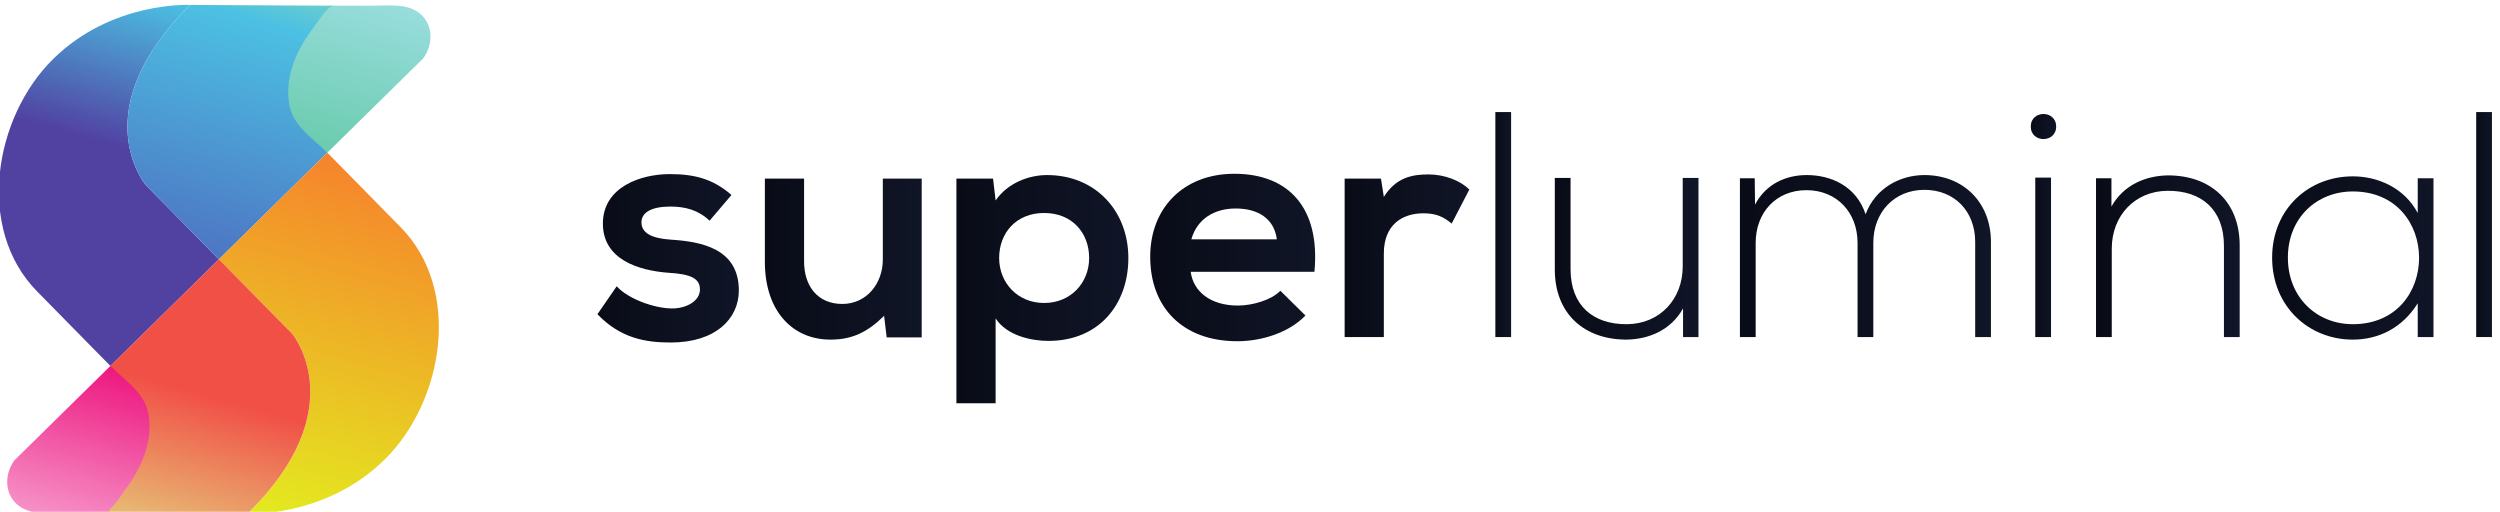
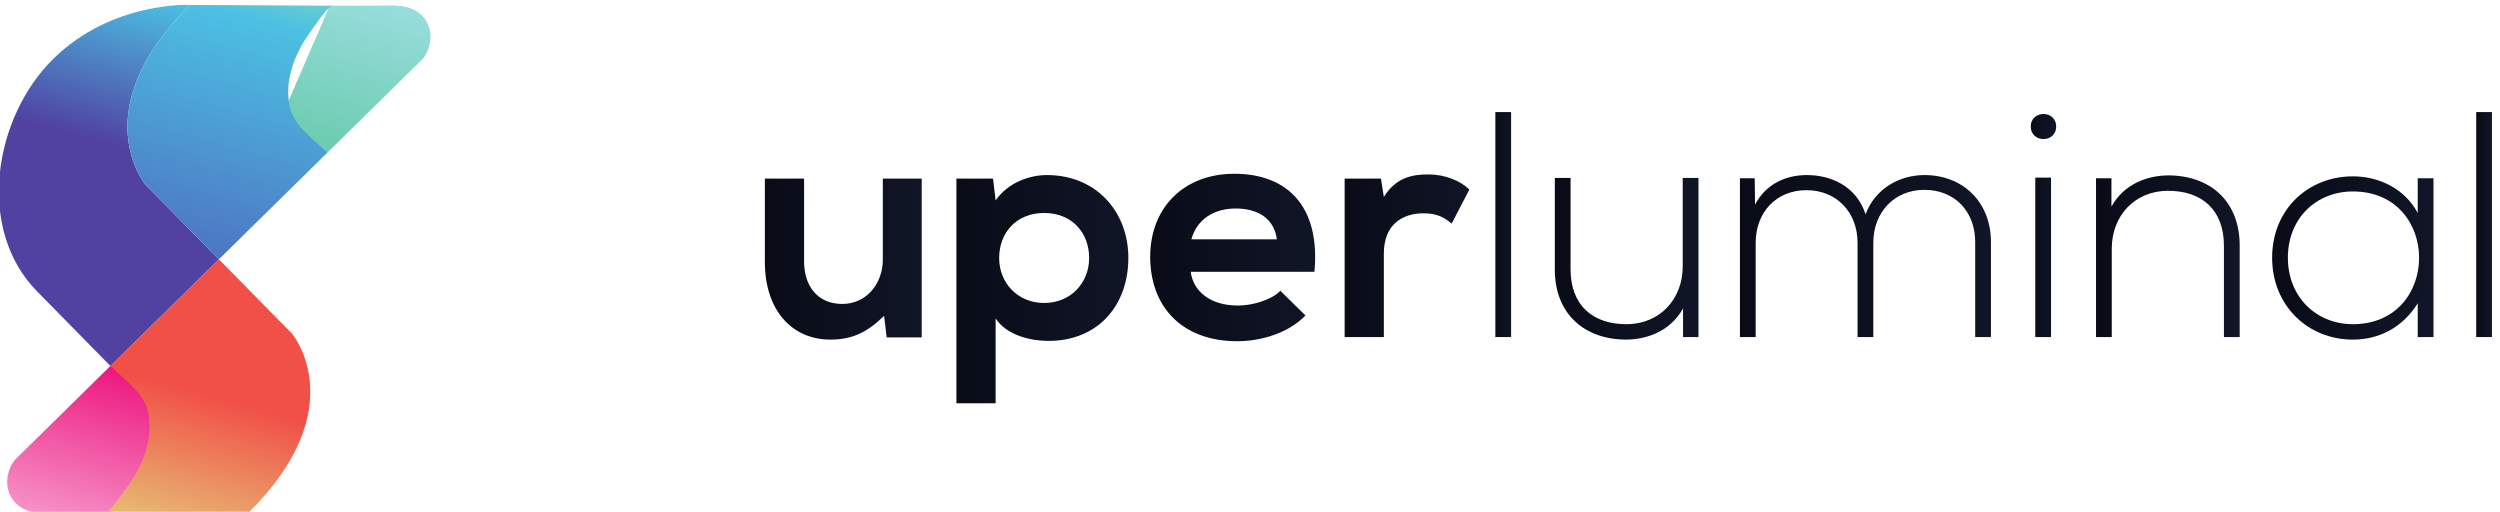
<svg xmlns="http://www.w3.org/2000/svg" xmlns:ns1="http://www.serif.com/" width="100%" height="100%" viewBox="0 0 982 201" version="1.1" xml:space="preserve" style="fill-rule:evenodd;clip-rule:evenodd;stroke-linejoin:round;stroke-miterlimit:2;">
  <g transform="matrix(1,0,0,1,-175.8,-566.474)">
    <g id="g10" transform="matrix(0.133,0,0,-0.133,0,1333.33)">
      <g id="ink_ext_XXXXXX">
        <g id="g101" ns1:id="g10">
          <g id="g12">
            <g id="g14">
              <clipPath id="_clip1">
-                 <path d="M2567.18,5721.09C2568.73,5719.58 2570.24,5717.99 2571.72,5716.32C2602.47,5681.61 2598.42,5629.38 2571.67,5593.34L2288.38,5314.77L2240.03,5310.56L2146.9,5405.26L2122.44,5610.82L2295.6,5749.01L2424.94,5749.01C2472.75,5749.01 2530.02,5757.3 2567.18,5721.09Z" />
+                 <path d="M2567.18,5721.09C2568.73,5719.58 2570.24,5717.99 2571.72,5716.32C2602.47,5681.61 2598.42,5629.38 2571.67,5593.34L2288.38,5314.77L2240.03,5310.56L2146.9,5405.26L2295.6,5749.01L2424.94,5749.01C2472.75,5749.01 2530.02,5757.3 2567.18,5721.09Z" />
              </clipPath>
              <g clip-path="url(#_clip1)">
                <path id="path26" d="M2567.18,5721.09C2568.73,5719.58 2570.24,5717.99 2571.72,5716.32C2602.47,5681.61 2598.42,5629.38 2571.67,5593.34L2288.38,5314.77L2240.03,5310.56L2146.9,5405.26L2122.44,5610.82L2295.6,5749.01L2424.94,5749.01C2472.75,5749.01 2530.02,5757.3 2567.18,5721.09" style="fill:url(#_Linear2);fill-rule:nonzero;" />
              </g>
            </g>
          </g>
          <g id="g28">
            <g id="g30">
              <clipPath id="_clip3">
                <path d="M1968.14,4999.87L1751.68,5220C1751.68,5220 1567.26,5440.41 1883.39,5751.26C1883.39,5751.26 1653.44,5763.38 1478.95,5591.8C1304.46,5420.22 1248.76,5090.88 1431.44,4905.1L1647.9,4684.97L1968.14,4999.87Z" />
              </clipPath>
              <g clip-path="url(#_clip3)">
                <path id="path44" d="M1968.14,4999.87L1751.68,5220C1751.68,5220 1567.26,5440.41 1883.39,5751.26C1883.39,5751.26 1653.44,5763.38 1478.95,5591.8C1304.46,5420.22 1248.76,5090.88 1431.44,4905.1L1647.9,4684.97L1968.14,4999.87" style="fill:url(#_Linear4);fill-rule:nonzero;" />
              </g>
            </g>
          </g>
          <g id="g46">
            <g id="g48">
              <clipPath id="_clip5">
                <path d="M1883.39,5751.26C1567.26,5440.41 1751.68,5220 1751.68,5220L1968.14,4999.87L2288.38,5314.77C2252.6,5351.15 2199.96,5385.9 2182.16,5435.37C2174.37,5457.02 2172.27,5481.25 2173.21,5504.07C2174.76,5541.37 2185.86,5577.74 2202.05,5611.2C2213.21,5634.29 2226.94,5656.11 2242.15,5676.75C2251.36,5689.24 2290.35,5749.09 2305.54,5749.01C2305.51,5749.01 1883.39,5751.26 1883.39,5751.26Z" />
              </clipPath>
              <g clip-path="url(#_clip5)">
                <path id="path62" d="M1883.39,5751.26C1567.26,5440.41 1751.68,5220 1751.68,5220L1968.14,4999.87L2288.38,5314.77C2252.6,5351.15 2199.96,5385.9 2182.16,5435.37C2174.37,5457.02 2172.27,5481.25 2173.21,5504.07C2174.76,5541.37 2185.86,5577.74 2202.05,5611.2C2213.21,5634.29 2226.94,5656.11 2242.15,5676.75C2251.36,5689.24 2290.35,5749.09 2305.54,5749.01C2305.51,5749.01 1883.39,5751.26 1883.39,5751.26" style="fill:url(#_Linear6);fill-rule:nonzero;" />
              </g>
            </g>
          </g>
          <g id="g64">
            <g id="g66">
              <clipPath id="_clip7">
                <path d="M1369.2,4278.91C1367.66,4280.42 1366.14,4282 1364.67,4283.67C1333.93,4318.4 1337.97,4370.63 1364.72,4406.67L1648,4685.23L1696.36,4689.44L1789.48,4594.74L1813.95,4389.18C1813.95,4389.18 1640.8,4251 1640.79,4251L1511.45,4251C1463.64,4251 1406.36,4242.7 1369.2,4278.91Z" />
              </clipPath>
              <g clip-path="url(#_clip7)">
                <path id="path80" d="M1369.2,4278.91C1367.66,4280.42 1366.14,4282 1364.67,4283.67C1333.93,4318.4 1337.97,4370.63 1364.72,4406.67L1648,4685.23L1696.36,4689.44L1789.48,4594.74L1813.95,4389.18C1813.95,4389.18 1640.8,4251 1640.79,4251L1511.45,4251C1463.64,4251 1406.36,4242.7 1369.2,4278.91" style="fill:url(#_Linear8);fill-rule:nonzero;" />
              </g>
            </g>
          </g>
          <g id="g82">
            <g id="g84">
              <clipPath id="_clip9">
                <path d="M1968.25,5000.13L2184.71,4780C2184.71,4780 2369.13,4559.6 2053,4248.73C2053,4248.73 2282.94,4236.62 2457.44,4408.2C2631.92,4579.78 2687.63,4909.12 2504.95,5094.9L2288.49,5315.03L1968.25,5000.13Z" />
              </clipPath>
              <g clip-path="url(#_clip9)">
-                 <path id="path96" d="M1968.25,5000.13L2184.71,4780C2184.71,4780 2369.13,4559.6 2053,4248.73C2053,4248.73 2282.94,4236.62 2457.44,4408.2C2631.92,4579.78 2687.63,4909.12 2504.95,5094.9L2288.49,5315.03L1968.25,5000.13" style="fill:url(#_Linear10);fill-rule:nonzero;" />
-               </g>
+                 </g>
            </g>
          </g>
          <g id="g98">
            <g id="g100">
              <clipPath id="_clip11">
                <path d="M2053,4248.73C2369.13,4559.6 2184.71,4780 2184.71,4780L1968.25,5000.13C1968.25,5000.13 1648,4685.23 1648.01,4685.23C1683.78,4648.85 1736.43,4614.1 1754.23,4564.63C1762.02,4542.98 1764.12,4518.75 1763.17,4495.93C1761.63,4458.63 1750.52,4422.26 1734.35,4388.81C1723.17,4365.7 1709.45,4343.89 1694.23,4323.25C1685.02,4310.75 1646.04,4250.91 1630.85,4251C1630.88,4251 2053,4248.73 2053,4248.73Z" />
              </clipPath>
              <g clip-path="url(#_clip11)">
                <path id="path116" d="M2053,4248.73C2369.13,4559.6 2184.71,4780 2184.71,4780L1968.25,5000.13C1968.25,5000.13 1648,4685.23 1648.01,4685.23C1683.78,4648.85 1736.43,4614.1 1754.23,4564.63C1762.02,4542.98 1764.12,4518.75 1763.17,4495.93C1761.63,4458.63 1750.52,4422.26 1734.35,4388.81C1723.17,4365.7 1709.45,4343.89 1694.23,4323.25C1685.02,4310.75 1646.04,4250.91 1630.85,4251C1630.88,4251 2053,4248.73 2053,4248.73" style="fill:url(#_Linear12);fill-rule:nonzero;" />
              </g>
            </g>
          </g>
          <g id="g118">
            <g id="g120">
              <clipPath id="_clip13">
                <path d="M3417.5,5114.02C3384.28,5145.35 3346.31,5155.79 3301.7,5155.79C3246.65,5155.79 3216.27,5138.7 3216.27,5109.28C3216.27,5078.9 3243.8,5061.82 3303.6,5058.02C3391.88,5052.32 3503.89,5032.39 3503.89,4908.04C3503.89,4825.46 3436.49,4754.27 3302.65,4754.27C3228.61,4754.27 3154.58,4766.61 3086.23,4837.8L3143.18,4920.38C3176.41,4883.36 3252.34,4855.83 3304.55,4854.88C3348.21,4853.94 3389.03,4876.72 3389.03,4910.89C3389.03,4943.16 3362.45,4956.46 3296.01,4960.24C3207.73,4966.89 3102.37,4999.17 3102.37,5105.48C3102.37,5213.69 3214.38,5251.66 3299.8,5251.66C3372.89,5251.66 3427.95,5237.42 3482.05,5189.96L3417.5,5114.02Z" />
              </clipPath>
              <g clip-path="url(#_clip13)">
-                 <path id="path132" d="M3417.5,5114.02C3384.28,5145.35 3346.31,5155.79 3301.7,5155.79C3246.65,5155.79 3216.27,5138.7 3216.27,5109.28C3216.27,5078.9 3243.8,5061.82 3303.6,5058.02C3391.88,5052.32 3503.89,5032.39 3503.89,4908.04C3503.89,4825.46 3436.49,4754.27 3302.65,4754.27C3228.61,4754.27 3154.58,4766.61 3086.23,4837.8L3143.18,4920.38C3176.41,4883.36 3252.34,4855.83 3304.55,4854.88C3348.21,4853.94 3389.03,4876.72 3389.03,4910.89C3389.03,4943.16 3362.45,4956.46 3296.01,4960.24C3207.73,4966.89 3102.37,4999.17 3102.37,5105.48C3102.37,5213.69 3214.38,5251.66 3299.8,5251.66C3372.89,5251.66 3427.95,5237.42 3482.05,5189.96L3417.5,5114.02" style="fill:url(#_Linear14);fill-rule:nonzero;" />
-               </g>
+                 </g>
            </g>
          </g>
          <g id="g134">
            <g id="g136">
              <clipPath id="_clip15">
                <path d="M3696.55,5238.37L3696.55,4993.47C3696.55,4922.28 3735.46,4868.17 3809.5,4868.17C3880.69,4868.17 3929.1,4927.98 3929.1,4999.17L3929.1,5238.37L4043.96,5238.37L4043.96,4769.45L3940.49,4769.45L3932.9,4833.06C3884.49,4785.6 3839.88,4762.81 3774.38,4762.81C3662.37,4762.81 3580.74,4847.3 3580.74,4992.52L3580.74,5238.37L3696.55,5238.37Z" />
              </clipPath>
              <g clip-path="url(#_clip15)">
                <path id="path148" d="M3696.55,5238.37L3696.55,4993.47C3696.55,4922.28 3735.46,4868.17 3809.5,4868.17C3880.69,4868.17 3929.1,4927.98 3929.1,4999.17L3929.1,5238.37L4043.96,5238.37L4043.96,4769.45L3940.49,4769.45L3932.9,4833.06C3884.49,4785.6 3839.88,4762.81 3774.38,4762.81C3662.37,4762.81 3580.74,4847.3 3580.74,4992.52L3580.74,5238.37L3696.55,5238.37" style="fill:url(#_Linear16);fill-rule:nonzero;" />
              </g>
            </g>
          </g>
          <g id="g150">
            <g id="g152">
              <clipPath id="_clip17">
                <path d="M4538.47,5003.91C4538.47,5077 4489.11,5136.8 4405.58,5136.8C4322.05,5136.8 4272.69,5077 4272.69,5003.91C4272.69,4930.82 4326.8,4871.03 4405.58,4871.03C4484.36,4871.03 4538.47,4930.82 4538.47,5003.91ZM4146.45,4574.86L4146.45,5238.37L4254.66,5238.37L4262.25,5173.82C4298.32,5226.03 4360.97,5248.81 4414.13,5248.81C4558.4,5248.81 4654.28,5141.55 4654.28,5003.91C4654.28,4867.23 4567.9,4759.01 4417.92,4759.01C4368.56,4759.01 4295.47,4774.2 4262.25,4825.46L4262.25,4574.86L4146.45,4574.86Z" />
              </clipPath>
              <g clip-path="url(#_clip17)">
                <path id="path164" d="M4538.47,5003.91C4538.47,5077 4489.11,5136.8 4405.58,5136.8C4322.05,5136.8 4272.69,5077 4272.69,5003.91C4272.69,4930.82 4326.8,4871.03 4405.58,4871.03C4484.36,4871.03 4538.47,4930.82 4538.47,5003.91ZM4146.45,4574.86L4146.45,5238.37L4254.66,5238.37L4262.25,5173.82C4298.32,5226.03 4360.97,5248.81 4414.13,5248.81C4558.4,5248.81 4654.28,5141.55 4654.28,5003.91C4654.28,4867.23 4567.9,4759.01 4417.92,4759.01C4368.56,4759.01 4295.47,4774.2 4262.25,4825.46L4262.25,4574.86L4146.45,4574.86" style="fill:url(#_Linear18);fill-rule:nonzero;" />
              </g>
            </g>
          </g>
          <g id="g166">
            <g id="g168">
              <clipPath id="_clip19">
                <path d="M5092.78,5058.97C5085.19,5119.72 5037.72,5150.09 4971.28,5150.09C4908.63,5150.09 4857.37,5119.72 4840.29,5058.97L5092.78,5058.97ZM4838.39,4963.1C4845.98,4905.2 4896.29,4863.43 4977.92,4863.43C5020.63,4863.43 5076.64,4879.56 5103.22,4907.09L5177.26,4834C5127.9,4782.74 5047.22,4758.07 4976.03,4758.07C4814.66,4758.07 4718.79,4857.73 4718.79,5007.71C4718.79,5150.09 4815.61,5252.61 4967.48,5252.61C5124.1,5252.61 5221.87,5155.79 5203.84,4963.1L4838.39,4963.1Z" />
              </clipPath>
              <g clip-path="url(#_clip19)">
                <path id="path180" d="M5092.78,5058.97C5085.19,5119.72 5037.72,5150.09 4971.28,5150.09C4908.63,5150.09 4857.37,5119.72 4840.29,5058.97L5092.78,5058.97ZM4838.39,4963.1C4845.98,4905.2 4896.29,4863.43 4977.92,4863.43C5020.63,4863.43 5076.64,4879.56 5103.22,4907.09L5177.26,4834C5127.9,4782.74 5047.22,4758.07 4976.03,4758.07C4814.66,4758.07 4718.79,4857.73 4718.79,5007.71C4718.79,5150.09 4815.61,5252.61 4967.48,5252.61C5124.1,5252.61 5221.87,5155.79 5203.84,4963.1L4838.39,4963.1" style="fill:url(#_Linear20);fill-rule:nonzero;" />
              </g>
            </g>
          </g>
          <g id="g182">
            <g id="g184">
              <clipPath id="_clip21">
                <path d="M5400.29,5238.37L5408.83,5184.26C5444.9,5242.16 5493.31,5250.71 5540.77,5250.71C5589.18,5250.71 5635.69,5231.72 5661.33,5206.09L5609.12,5105.48C5585.39,5125.41 5563.55,5135.85 5525.59,5135.85C5464.83,5135.85 5408.83,5103.58 5408.83,5017.2L5408.83,4770.4L5293.03,4770.4L5293.03,5238.37L5400.29,5238.37Z" />
              </clipPath>
              <g clip-path="url(#_clip21)">
                <path id="path196" d="M5400.29,5238.37L5408.83,5184.26C5444.9,5242.16 5493.31,5250.71 5540.77,5250.71C5589.18,5250.71 5635.69,5231.72 5661.33,5206.09L5609.12,5105.48C5585.39,5125.41 5563.55,5135.85 5525.59,5135.85C5464.83,5135.85 5408.83,5103.58 5408.83,5017.2L5408.83,4770.4L5293.03,4770.4L5293.03,5238.37L5400.29,5238.37" style="fill:url(#_Linear22);fill-rule:nonzero;" />
              </g>
            </g>
          </g>
          <g id="g198">
            <g id="g200">
              <path id="path212" d="M5784.69,5434.86L5784.69,4770.4L5738.17,4770.4L5738.17,5434.86L5784.69,5434.86" style="fill:url(#_Linear23);fill-rule:nonzero;" />
            </g>
          </g>
          <g id="g214">
            <g id="g216">
              <clipPath id="_clip24">
                <path d="M6292.5,4770.4L6292.5,4854.88C6256.43,4790.34 6190.94,4763.76 6125.44,4762.81C6000.14,4762.81 5913.76,4839.7 5913.76,4969.74L5913.76,5240.27L5960.27,5240.27L5960.27,4970.69C5960.27,4864.38 6025.76,4807.42 6127.33,4808.37C6224.16,4809.33 6291.54,4882.41 6291.54,4979.23L6291.54,5240.27L6338.07,5240.27L6338.07,4770.4L6292.5,4770.4Z" />
              </clipPath>
              <g clip-path="url(#_clip24)">
                <path id="path228" d="M6292.5,4770.4L6292.5,4854.88C6256.43,4790.34 6190.94,4763.76 6125.44,4762.81C6000.14,4762.81 5913.76,4839.7 5913.76,4969.74L5913.76,5240.27L5960.27,5240.27L5960.27,4970.69C5960.27,4864.38 6025.76,4807.42 6127.33,4808.37C6224.16,4809.33 6291.54,4882.41 6291.54,4979.23L6291.54,5240.27L6338.07,5240.27L6338.07,4770.4L6292.5,4770.4" style="fill:url(#_Linear25);fill-rule:nonzero;" />
              </g>
            </g>
          </g>
          <g id="g230">
            <g id="g232">
              <clipPath id="_clip26">
                <path d="M7155.29,4770.4L7155.29,5051.37C7155.29,5141.55 7094.55,5205.15 7005.33,5205.15C6916.09,5205.15 6854.4,5138.7 6854.4,5048.53L6854.4,4770.4L6807.89,4770.4L6807.89,5048.53C6807.89,5138.7 6746.19,5204.19 6656.96,5204.19C6567.73,5204.19 6506.99,5138.7 6506.99,5048.53L6506.99,4770.4L6460.47,4770.4L6460.47,5239.32L6504.15,5239.32L6505.09,5161.48C6537.36,5223.18 6597.16,5248.81 6657.91,5248.81C6729.1,5248.81 6804.1,5216.54 6831.62,5133.01C6860.1,5209.89 6933.19,5248.81 7005.33,5248.81C7120.18,5248.81 7201.82,5168.13 7201.82,5051.37L7201.82,4770.4L7155.29,4770.4Z" />
              </clipPath>
              <g clip-path="url(#_clip26)">
                <path id="path244" d="M7155.29,4770.4L7155.29,5051.37C7155.29,5141.55 7094.55,5205.15 7005.33,5205.15C6916.09,5205.15 6854.4,5138.7 6854.4,5048.53L6854.4,4770.4L6807.89,4770.4L6807.89,5048.53C6807.89,5138.7 6746.19,5204.19 6656.96,5204.19C6567.73,5204.19 6506.99,5138.7 6506.99,5048.53L6506.99,4770.4L6460.47,4770.4L6460.47,5239.32L6504.15,5239.32L6505.09,5161.48C6537.36,5223.18 6597.16,5248.81 6657.91,5248.81C6729.1,5248.81 6804.1,5216.54 6831.62,5133.01C6860.1,5209.89 6933.19,5248.81 7005.33,5248.81C7120.18,5248.81 7201.82,5168.13 7201.82,5051.37L7201.82,4770.4L7155.29,4770.4" style="fill:url(#_Linear27);fill-rule:nonzero;" />
              </g>
            </g>
          </g>
          <g id="g246">
            <g id="g248">
              <clipPath id="_clip28">
                <path d="M7332.74,5241.22L7332.74,4770.4L7379.27,4770.4L7379.27,5241.22L7332.74,5241.22ZM7394.45,5392.14C7394.45,5342.78 7319.47,5342.78 7319.47,5392.14C7319.47,5441.5 7394.45,5441.5 7394.45,5392.14Z" />
              </clipPath>
              <g clip-path="url(#_clip28)">
                <path id="path260" d="M7332.74,5241.22L7332.74,4770.4L7379.27,4770.4L7379.27,5241.22L7332.74,5241.22ZM7394.45,5392.14C7394.45,5342.78 7319.47,5342.78 7319.47,5392.14C7319.47,5441.5 7394.45,5441.5 7394.45,5392.14" style="fill:url(#_Linear29);fill-rule:nonzero;" />
              </g>
            </g>
          </g>
          <g id="g262">
            <g id="g264">
              <clipPath id="_clip30">
                <path d="M7557.69,5239.32L7557.69,5155.79C7593.78,5220.33 7659.27,5246.91 7724.76,5247.86C7850.05,5247.86 7936.43,5170.98 7936.43,5040.93L7936.43,4770.4L7889.93,4770.4L7889.93,5039.98C7889.93,5146.29 7824.43,5203.25 7722.87,5202.3C7626.03,5201.35 7558.65,5128.26 7558.65,5031.44L7558.65,4770.4L7512.13,4770.4L7512.13,5239.32L7557.69,5239.32Z" />
              </clipPath>
              <g clip-path="url(#_clip30)">
                <path id="path276" d="M7557.69,5239.32L7557.69,5155.79C7593.78,5220.33 7659.27,5246.91 7724.76,5247.86C7850.05,5247.86 7936.43,5170.98 7936.43,5040.93L7936.43,4770.4L7889.93,4770.4L7889.93,5039.98C7889.93,5146.29 7824.43,5203.25 7722.87,5202.3C7626.03,5201.35 7558.65,5128.26 7558.65,5031.44L7558.65,4770.4L7512.13,4770.4L7512.13,5239.32L7557.69,5239.32" style="fill:url(#_Linear31);fill-rule:nonzero;" />
              </g>
            </g>
          </g>
          <g id="g278">
            <g id="g280">
              <clipPath id="_clip32">
                <path d="M8078.8,5004.86C8078.8,4887.16 8164.21,4808.37 8270.53,4808.37C8531.56,4808.37 8531.56,5200.4 8270.53,5200.4C8164.21,5200.4 8078.8,5122.56 8078.8,5004.86ZM8508.79,5239.32L8508.79,4770.4L8462.27,4770.4L8462.27,4870.07C8416.72,4796.98 8346.46,4762.81 8270.53,4762.81C8139.54,4762.81 8032.27,4861.53 8032.27,5004.86C8032.27,5148.19 8139.54,5245.01 8270.53,5245.01C8346.46,5245.01 8423.36,5209.89 8462.27,5136.8L8462.27,5239.32L8508.79,5239.32Z" />
              </clipPath>
              <g clip-path="url(#_clip32)">
                <path id="path292" d="M8078.8,5004.86C8078.8,4887.16 8164.21,4808.37 8270.53,4808.37C8531.56,4808.37 8531.56,5200.4 8270.53,5200.4C8164.21,5200.4 8078.8,5122.56 8078.8,5004.86ZM8508.79,5239.32L8508.79,4770.4L8462.27,4770.4L8462.27,4870.07C8416.72,4796.98 8346.46,4762.81 8270.53,4762.81C8139.54,4762.81 8032.27,4861.53 8032.27,5004.86C8032.27,5148.19 8139.54,5245.01 8270.53,5245.01C8346.46,5245.01 8423.36,5209.89 8462.27,5136.8L8462.27,5239.32L8508.79,5239.32" style="fill:url(#_Linear33);fill-rule:nonzero;" />
              </g>
            </g>
          </g>
          <g id="g294">
            <g id="g296">
              <path id="path308" d="M8681.49,5434.86L8681.49,4770.4L8634.98,4770.4L8634.98,5434.86L8681.49,5434.86" style="fill:url(#_Linear34);fill-rule:nonzero;" />
            </g>
          </g>
        </g>
      </g>
    </g>
  </g>
  <defs>
    <linearGradient id="_Linear2" x1="0" y1="0" x2="1" y2="0" gradientUnits="userSpaceOnUse" gradientTransform="matrix(131.876,476.115,-476.115,131.876,2268,5302.81)">
      <stop offset="0" style="stop-color:rgb(105,203,172);stop-opacity:1" />
      <stop offset="1" style="stop-color:rgb(152,221,221);stop-opacity:1" />
    </linearGradient>
    <linearGradient id="_Linear4" x1="0" y1="0" x2="1" y2="0" gradientUnits="userSpaceOnUse" gradientTransform="matrix(291.082,1050.9,-1050.9,291.082,1527.4,4718.35)">
      <stop offset="0" style="stop-color:rgb(81,66,162);stop-opacity:1" />
      <stop offset="0.58" style="stop-color:rgb(81,66,162);stop-opacity:1" />
      <stop offset="1" style="stop-color:rgb(75,193,227);stop-opacity:1" />
    </linearGradient>
    <linearGradient id="_Linear6" x1="0" y1="0" x2="1" y2="0" gradientUnits="userSpaceOnUse" gradientTransform="matrix(216.755,782.553,-782.553,216.755,1894.66,5020.22)">
      <stop offset="0" style="stop-color:rgb(77,117,195);stop-opacity:1" />
      <stop offset="0.88" style="stop-color:rgb(76,193,227);stop-opacity:1" />
      <stop offset="1" style="stop-color:rgb(105,205,206);stop-opacity:1" />
    </linearGradient>
    <linearGradient id="_Linear8" x1="0" y1="0" x2="1" y2="0" gradientUnits="userSpaceOnUse" gradientTransform="matrix(-131.876,-476.115,476.115,-131.876,1668.39,4697.19)">
      <stop offset="0" style="stop-color:rgb(237,18,124);stop-opacity:1" />
      <stop offset="0" style="stop-color:rgb(237,18,124);stop-opacity:1" />
      <stop offset="1" style="stop-color:rgb(246,145,199);stop-opacity:1" />
    </linearGradient>
    <linearGradient id="_Linear10" x1="0" y1="0" x2="1" y2="0" gradientUnits="userSpaceOnUse" gradientTransform="matrix(-291.082,-1050.9,1050.9,-291.082,2408.99,5281.65)">
      <stop offset="0" style="stop-color:rgb(246,131,44);stop-opacity:1" />
      <stop offset="1" style="stop-color:rgb(227,235,31);stop-opacity:1" />
    </linearGradient>
    <linearGradient id="_Linear12" x1="0" y1="0" x2="1" y2="0" gradientUnits="userSpaceOnUse" gradientTransform="matrix(-216.755,-782.553,782.553,-216.755,2041.73,4979.78)">
      <stop offset="0" style="stop-color:rgb(241,80,71);stop-opacity:1" />
      <stop offset="0.49" style="stop-color:rgb(241,80,71);stop-opacity:1" />
      <stop offset="1" style="stop-color:rgb(231,189,117);stop-opacity:1" />
    </linearGradient>
    <linearGradient id="_Linear14" x1="0" y1="0" x2="1" y2="0" gradientUnits="userSpaceOnUse" gradientTransform="matrix(417.655,0,0,417.655,3086.23,5002.96)">
      <stop offset="0" style="stop-color:rgb(9,12,23);stop-opacity:1" />
      <stop offset="1" style="stop-color:rgb(16,21,39);stop-opacity:1" />
    </linearGradient>
    <linearGradient id="_Linear16" x1="0" y1="0" x2="1" y2="0" gradientUnits="userSpaceOnUse" gradientTransform="matrix(463.217,0,0,463.217,3580.74,5000.59)">
      <stop offset="0" style="stop-color:rgb(9,12,23);stop-opacity:1" />
      <stop offset="1" style="stop-color:rgb(16,21,39);stop-opacity:1" />
    </linearGradient>
    <linearGradient id="_Linear18" x1="0" y1="0" x2="1" y2="0" gradientUnits="userSpaceOnUse" gradientTransform="matrix(507.83,0,0,507.83,4146.45,4911.84)">
      <stop offset="0" style="stop-color:rgb(9,12,23);stop-opacity:1" />
      <stop offset="1" style="stop-color:rgb(16,21,39);stop-opacity:1" />
    </linearGradient>
    <linearGradient id="_Linear20" x1="0" y1="0" x2="1" y2="0" gradientUnits="userSpaceOnUse" gradientTransform="matrix(487.184,0,0,487.184,4718.79,5005.34)">
      <stop offset="0" style="stop-color:rgb(9,12,23);stop-opacity:1" />
      <stop offset="1" style="stop-color:rgb(16,21,39);stop-opacity:1" />
    </linearGradient>
    <linearGradient id="_Linear22" x1="0" y1="0" x2="1" y2="0" gradientUnits="userSpaceOnUse" gradientTransform="matrix(368.296,0,0,368.296,5293.03,5010.56)">
      <stop offset="0" style="stop-color:rgb(9,12,23);stop-opacity:1" />
      <stop offset="1" style="stop-color:rgb(16,21,39);stop-opacity:1" />
    </linearGradient>
    <linearGradient id="_Linear23" x1="0" y1="0" x2="1" y2="0" gradientUnits="userSpaceOnUse" gradientTransform="matrix(46.512,0,0,46.512,5738.18,5102.63)">
      <stop offset="0" style="stop-color:rgb(9,12,23);stop-opacity:1" />
      <stop offset="1" style="stop-color:rgb(16,21,39);stop-opacity:1" />
    </linearGradient>
    <linearGradient id="_Linear25" x1="0" y1="0" x2="1" y2="0" gradientUnits="userSpaceOnUse" gradientTransform="matrix(424.299,0,0,424.299,5913.76,5001.54)">
      <stop offset="0" style="stop-color:rgb(9,12,23);stop-opacity:1" />
      <stop offset="1" style="stop-color:rgb(16,21,39);stop-opacity:1" />
    </linearGradient>
    <linearGradient id="_Linear27" x1="0" y1="0" x2="1" y2="0" gradientUnits="userSpaceOnUse" gradientTransform="matrix(741.343,0,0,741.343,6460.47,5009.61)">
      <stop offset="0" style="stop-color:rgb(9,12,23);stop-opacity:1" />
      <stop offset="1" style="stop-color:rgb(16,21,39);stop-opacity:1" />
    </linearGradient>
    <linearGradient id="_Linear29" x1="0" y1="0" x2="1" y2="0" gradientUnits="userSpaceOnUse" gradientTransform="matrix(74.982,0,0,74.982,7319.47,5099.78)">
      <stop offset="0" style="stop-color:rgb(9,12,23);stop-opacity:1" />
      <stop offset="1" style="stop-color:rgb(16,21,39);stop-opacity:1" />
    </linearGradient>
    <linearGradient id="_Linear31" x1="0" y1="0" x2="1" y2="0" gradientUnits="userSpaceOnUse" gradientTransform="matrix(424.305,0,0,424.305,7512.13,5009.13)">
      <stop offset="0" style="stop-color:rgb(9,12,23);stop-opacity:1" />
      <stop offset="1" style="stop-color:rgb(16,21,39);stop-opacity:1" />
    </linearGradient>
    <linearGradient id="_Linear33" x1="0" y1="0" x2="1" y2="0" gradientUnits="userSpaceOnUse" gradientTransform="matrix(476.506,0,0,476.506,8032.28,5003.91)">
      <stop offset="0" style="stop-color:rgb(9,12,23);stop-opacity:1" />
      <stop offset="1" style="stop-color:rgb(16,21,39);stop-opacity:1" />
    </linearGradient>
    <linearGradient id="_Linear34" x1="0" y1="0" x2="1" y2="0" gradientUnits="userSpaceOnUse" gradientTransform="matrix(46.517,0,0,46.517,8634.98,5102.63)">
      <stop offset="0" style="stop-color:rgb(9,12,23);stop-opacity:1" />
      <stop offset="1" style="stop-color:rgb(16,21,39);stop-opacity:1" />
    </linearGradient>
  </defs>
</svg>